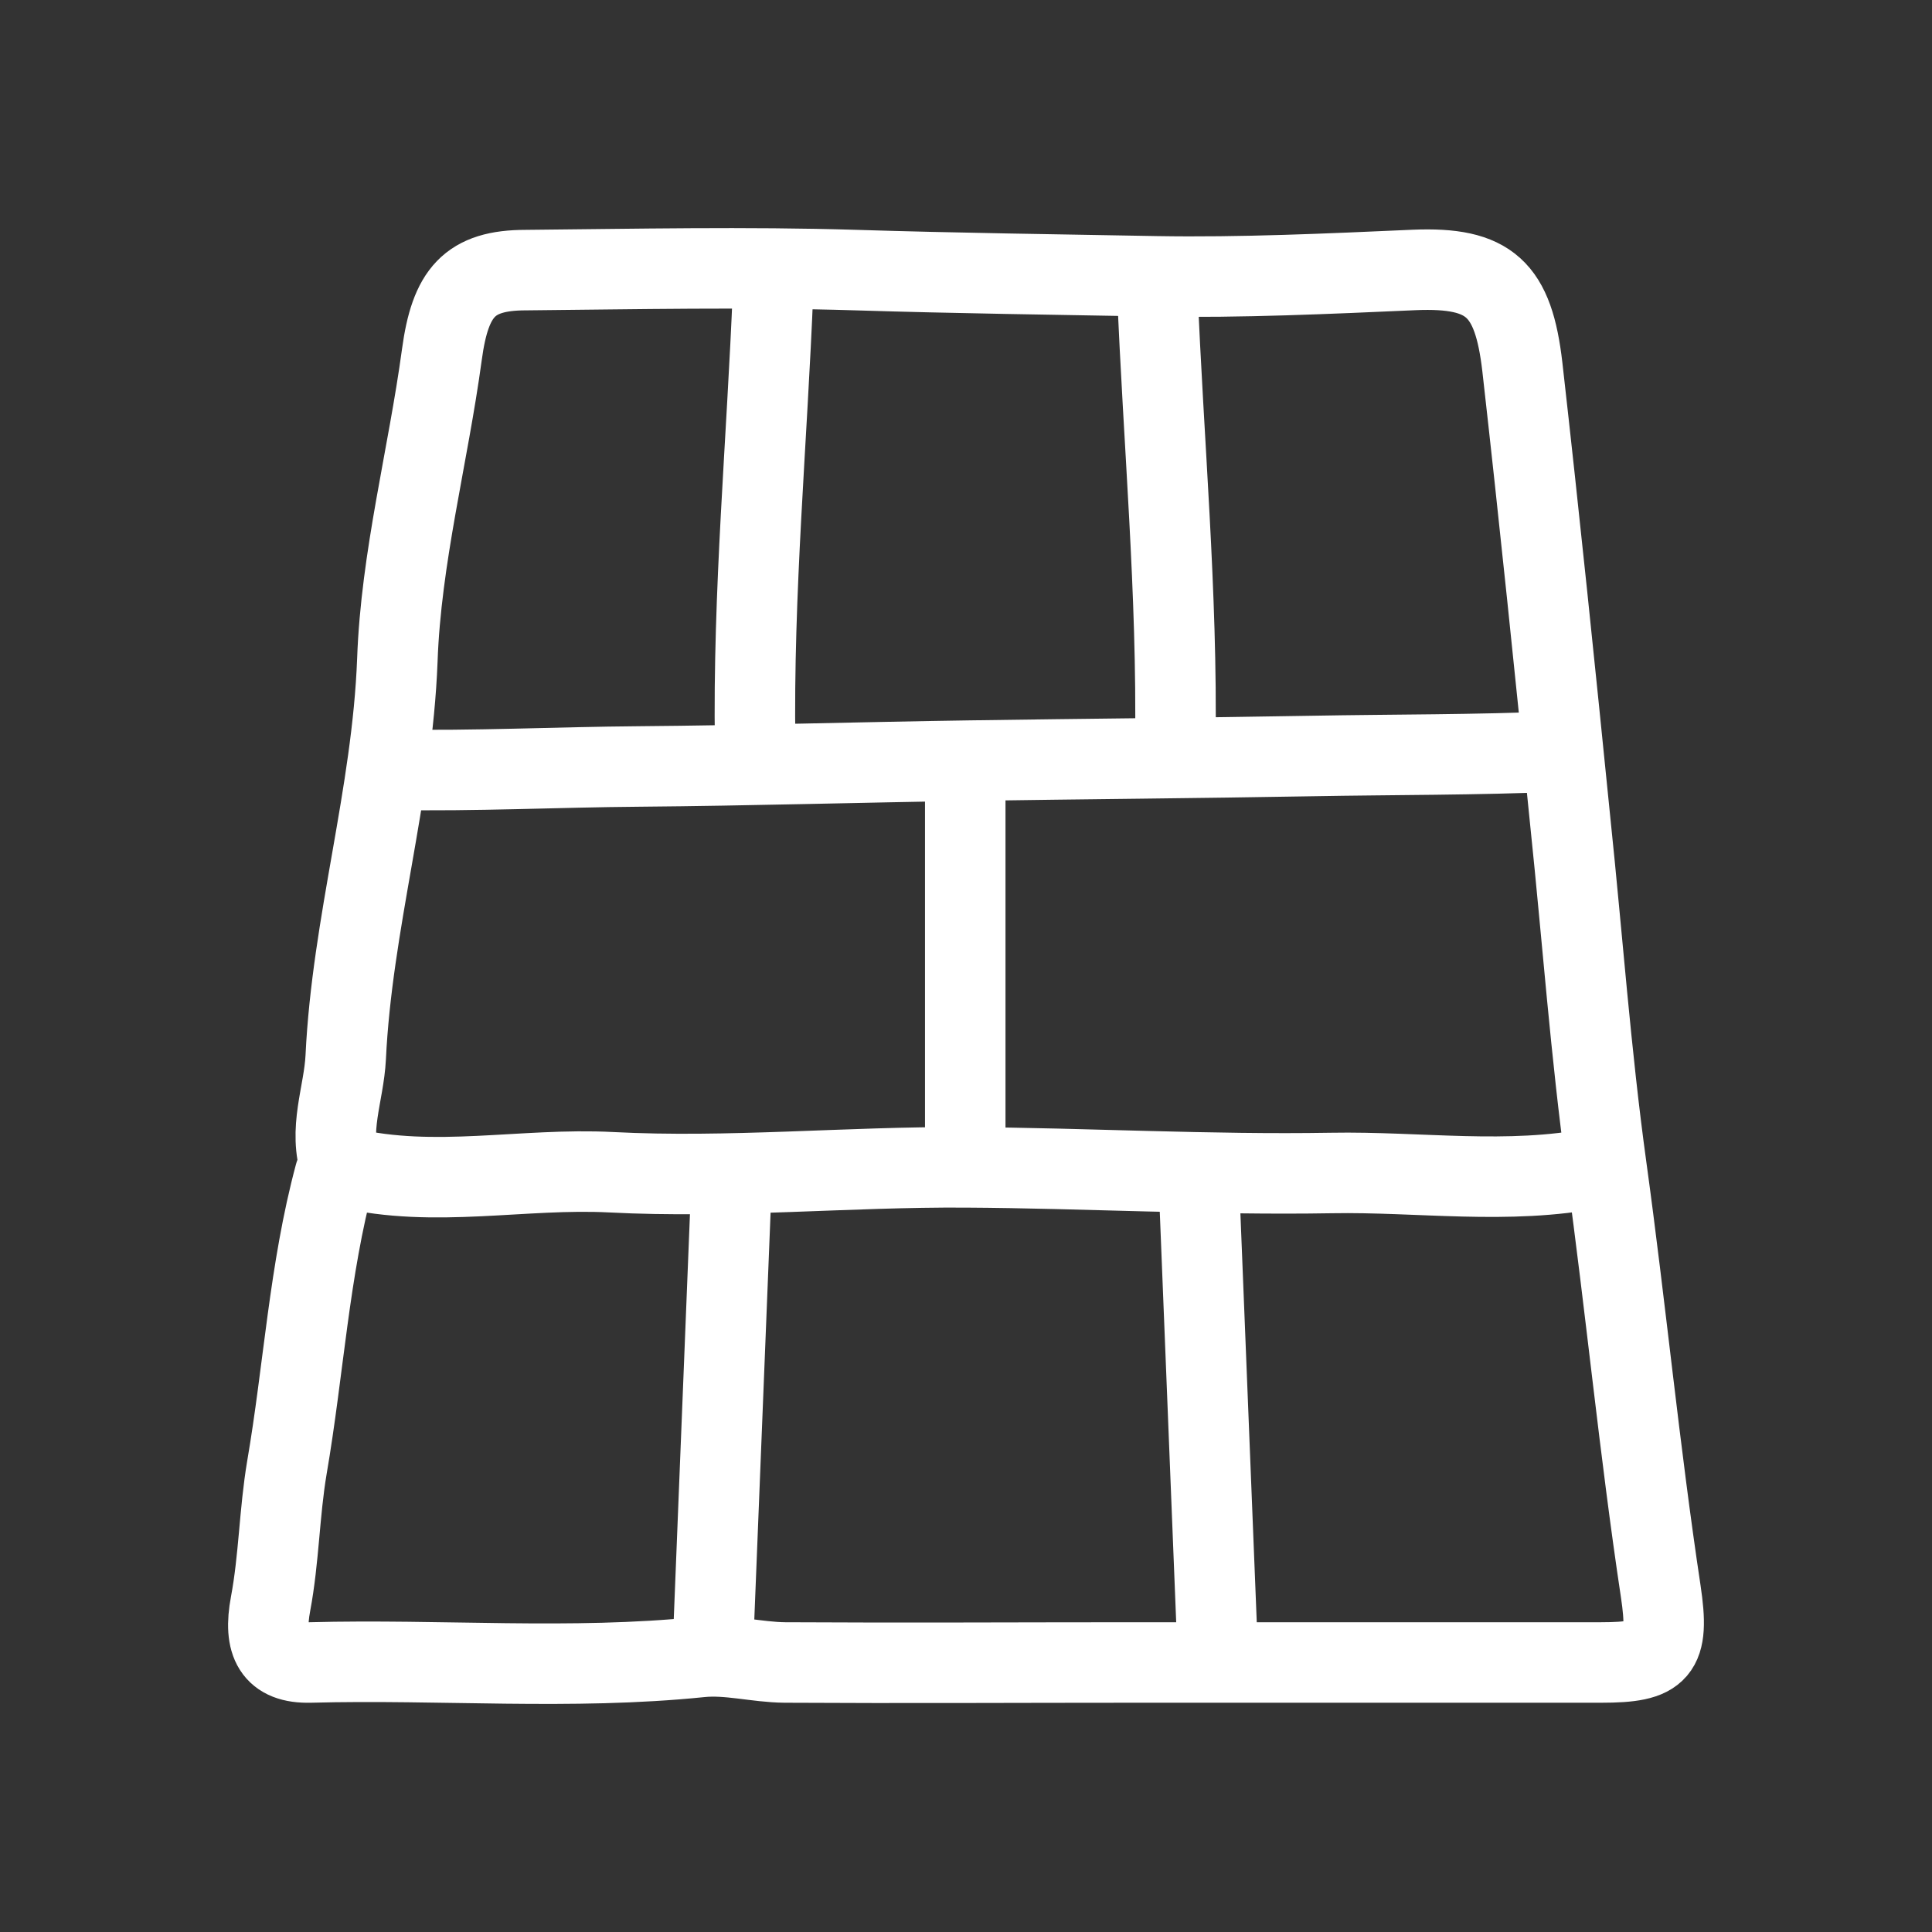
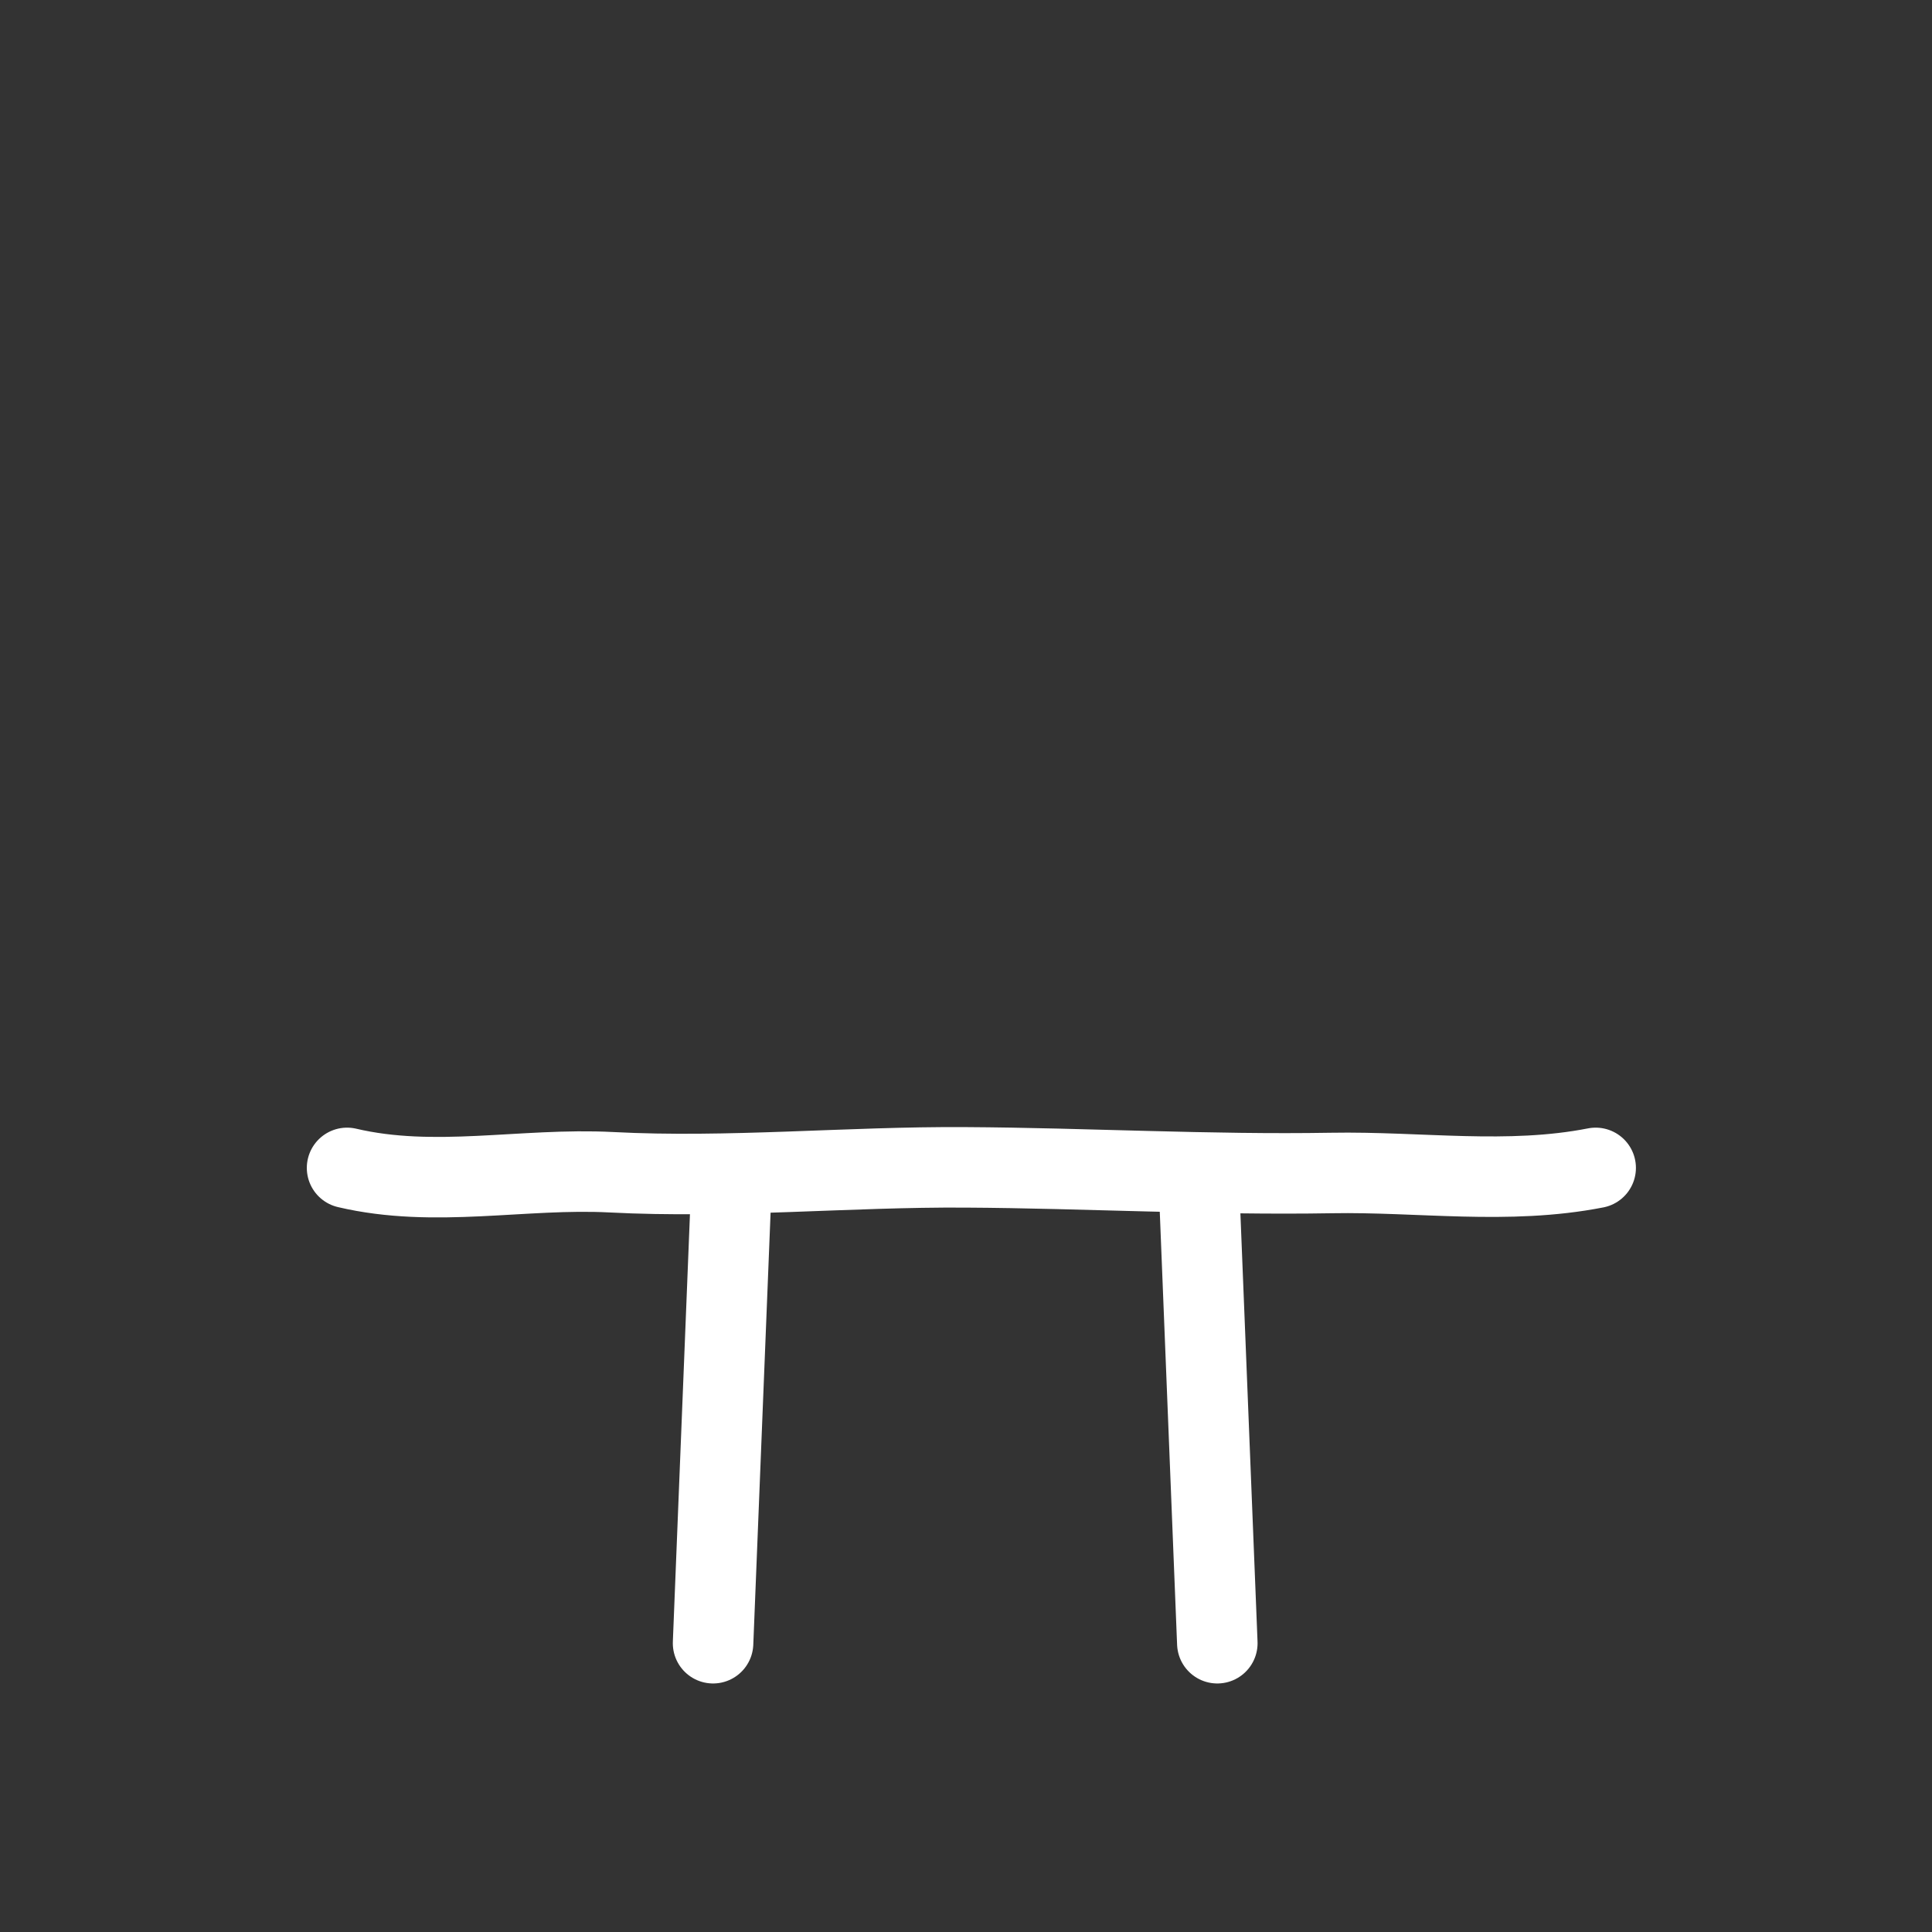
<svg xmlns="http://www.w3.org/2000/svg" width="36" height="36" viewBox="0 0 36 36" fill="none">
  <rect x="0" y="0" width="36" height="36" fill="#333333" stroke="none" />
-   <path d="M6.241 21.884C5.76 23.668 5.659 25.524 5.346 27.346C5.204 28.186 5.2 29.044 5.041 29.889C4.905 30.616 5.095 30.997 5.784 30.978C8.207 30.913 10.634 31.124 13.057 30.876C13.569 30.823 14.1 30.973 14.623 30.978C16.823 30.991 19.024 30.978 21.224 30.978C24.094 30.978 26.966 30.978 29.837 30.978C30.926 30.978 31.116 30.786 30.945 29.649C30.549 27.023 30.295 24.373 29.933 21.746C29.642 19.639 29.486 17.47 29.262 15.33C28.978 12.499 28.687 9.667 28.367 6.838C28.199 5.382 27.759 4.972 26.354 5.03C24.749 5.101 23.121 5.176 21.545 5.149C19.689 5.115 17.814 5.091 15.953 5.033C13.903 4.97 11.852 5.014 9.8 5.033C8.746 5.033 8.391 5.45 8.234 6.605C7.977 8.502 7.471 10.39 7.404 12.302C7.308 14.816 6.561 17.201 6.442 19.701C6.408 20.387 6.106 21.059 6.353 21.765" stroke="white" stroke-width="1.5" stroke-linecap="round" stroke-linejoin="round" />
-   <path d="M14.406 5.385C14.294 8.217 14.028 11.038 14.071 13.878" stroke="white" stroke-width="1.5" stroke-linecap="round" stroke-linejoin="round" />
-   <path d="M21.564 5.385C21.676 8.217 21.942 11.038 21.9 13.878" stroke="white" stroke-width="1.5" stroke-linecap="round" stroke-linejoin="round" />
  <path d="M13.622 22.248L13.287 30.619" stroke="white" stroke-width="1.5" stroke-linecap="round" stroke-linejoin="round" />
  <path d="M22.348 22.248L22.683 30.619" stroke="white" stroke-width="1.5" stroke-linecap="round" stroke-linejoin="round" />
-   <path d="M17.986 14.483V21.52" stroke="white" stroke-width="1.5" stroke-linecap="round" stroke-linejoin="round" />
  <path d="M29.733 21.762C28.097 22.083 26.45 21.828 24.81 21.857C22.537 21.896 20.25 21.765 17.987 21.752C15.801 21.738 13.581 21.957 11.389 21.843C9.744 21.758 8.098 22.146 6.467 21.762" stroke="white" stroke-width="1.5" stroke-linecap="round" stroke-linejoin="round" />
-   <path d="M29.04 14.002C27.513 14.069 25.975 14.059 24.444 14.087C22.321 14.125 20.186 14.141 18.072 14.173C16.031 14.203 13.958 14.265 11.911 14.282C10.375 14.294 8.838 14.371 7.314 14.343" stroke="white" stroke-width="1.5" stroke-linecap="round" stroke-linejoin="round" />
</svg>